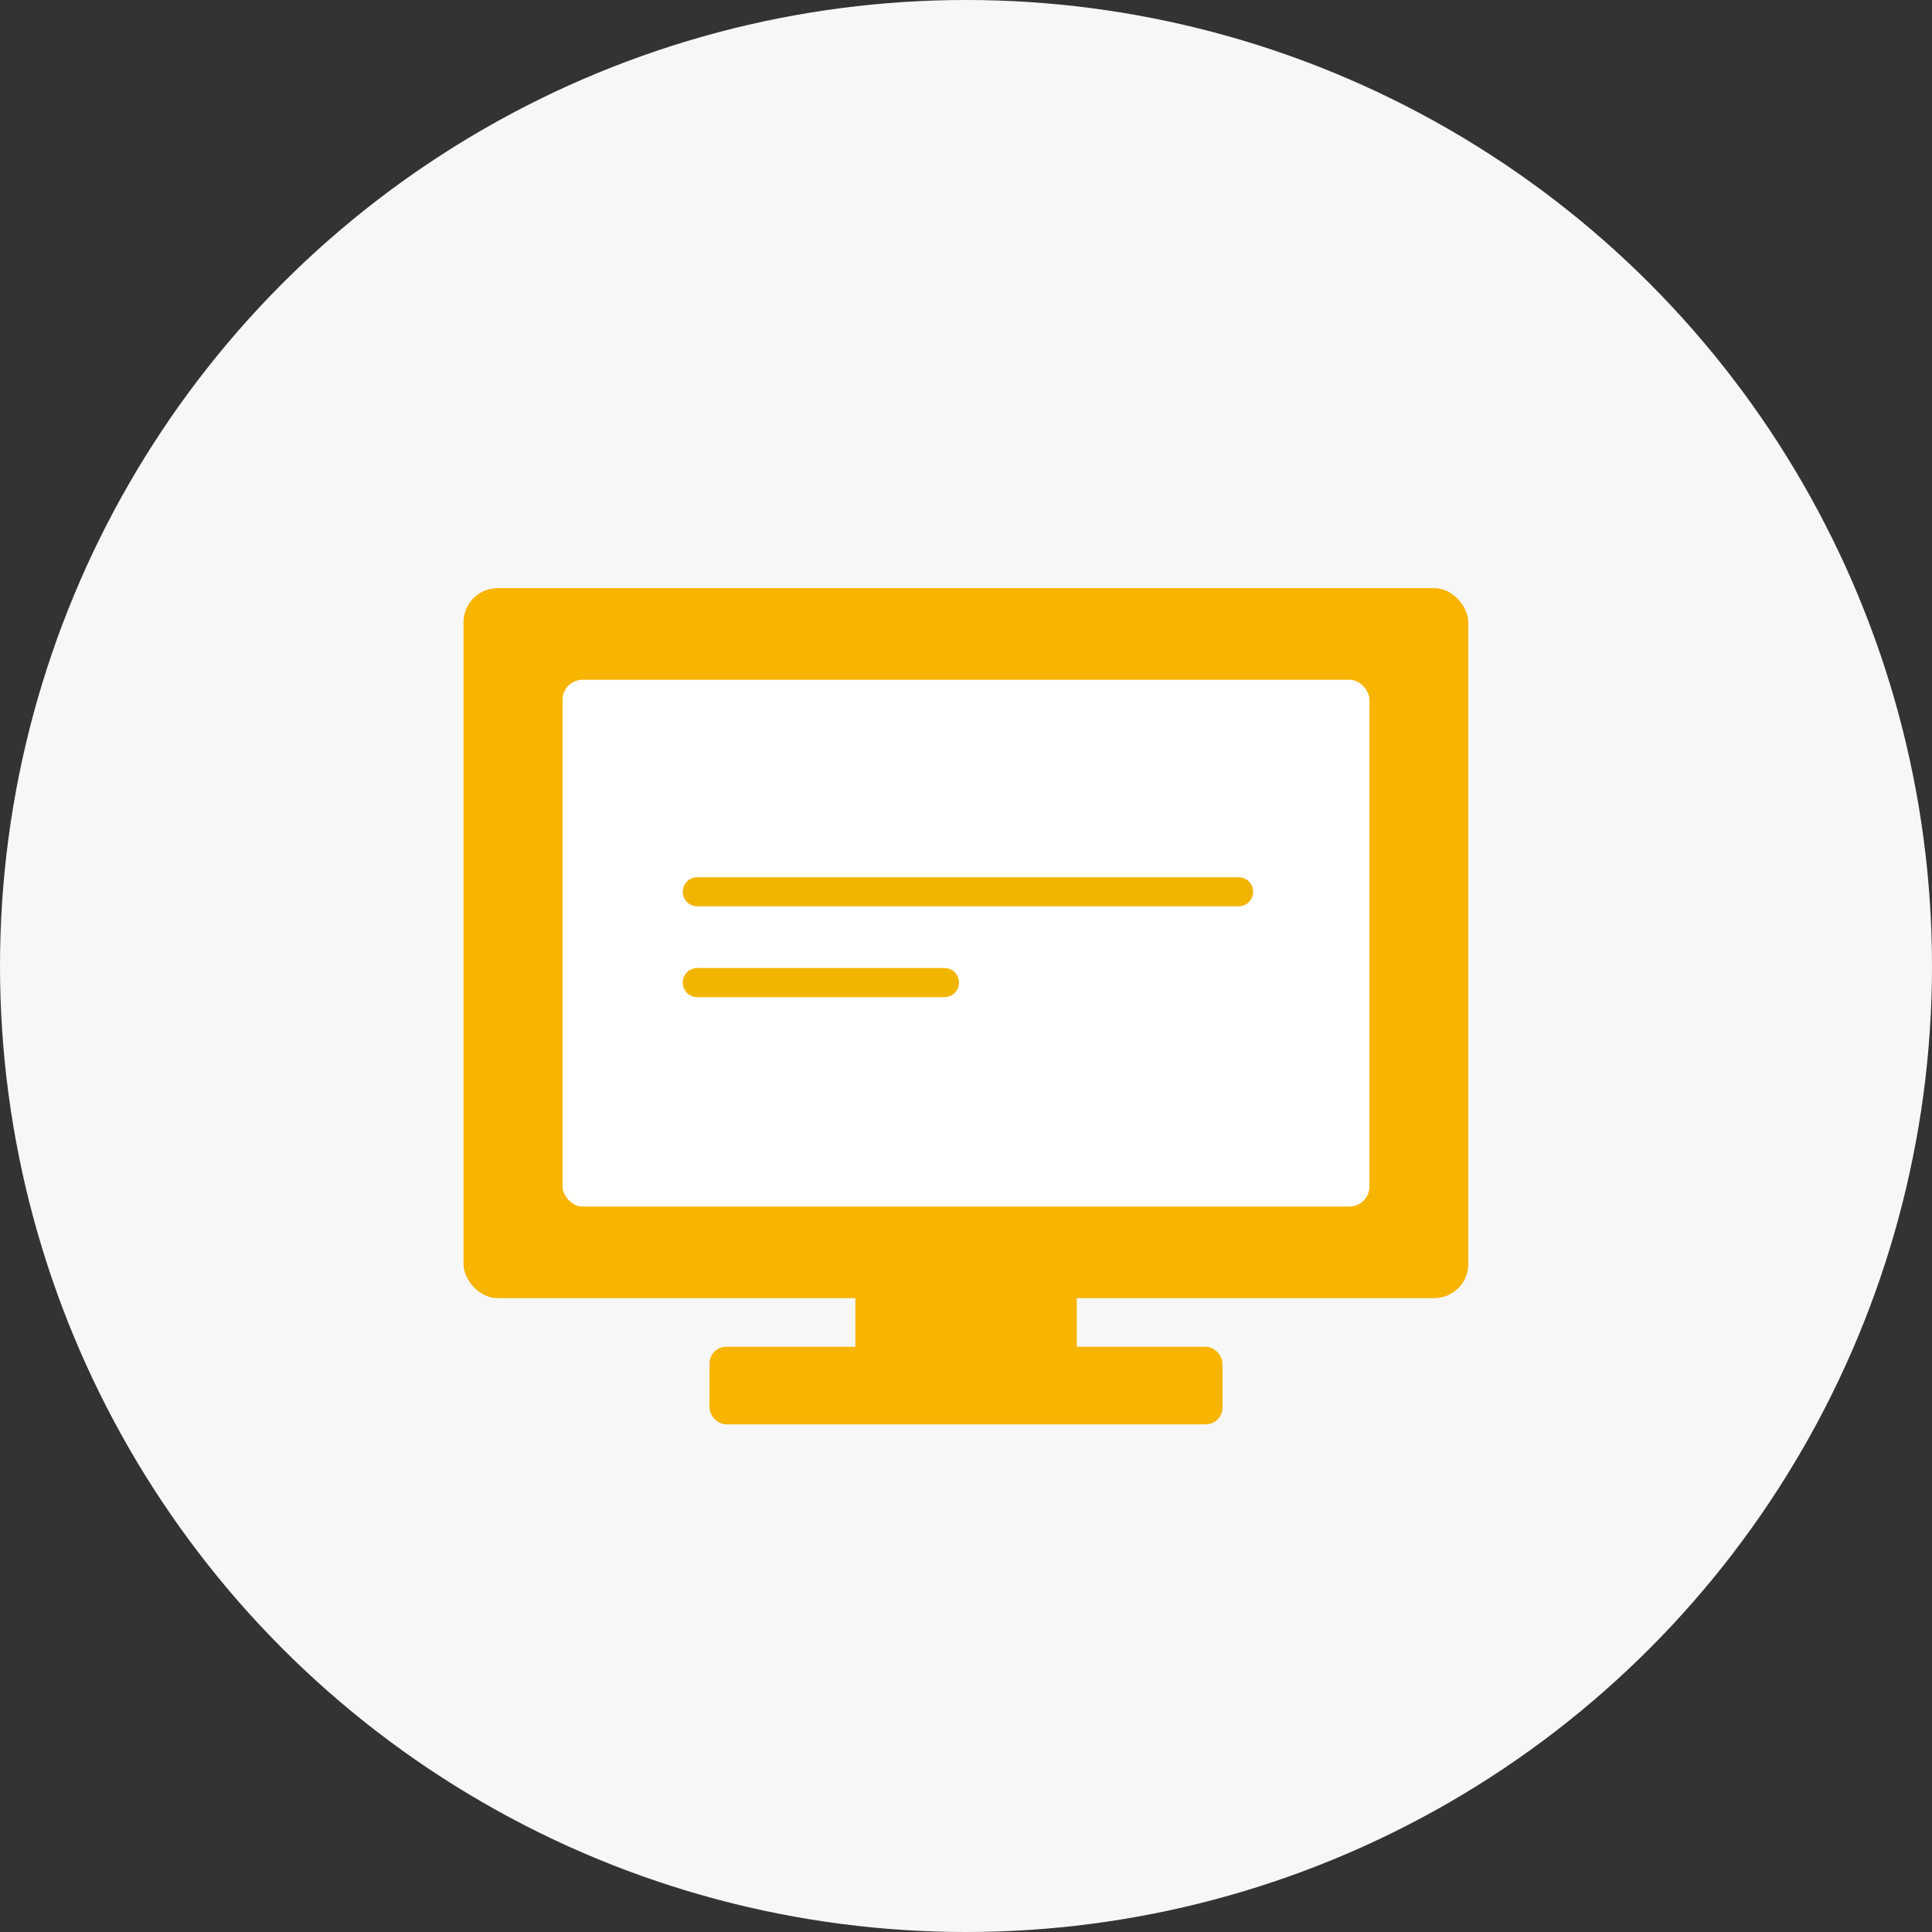
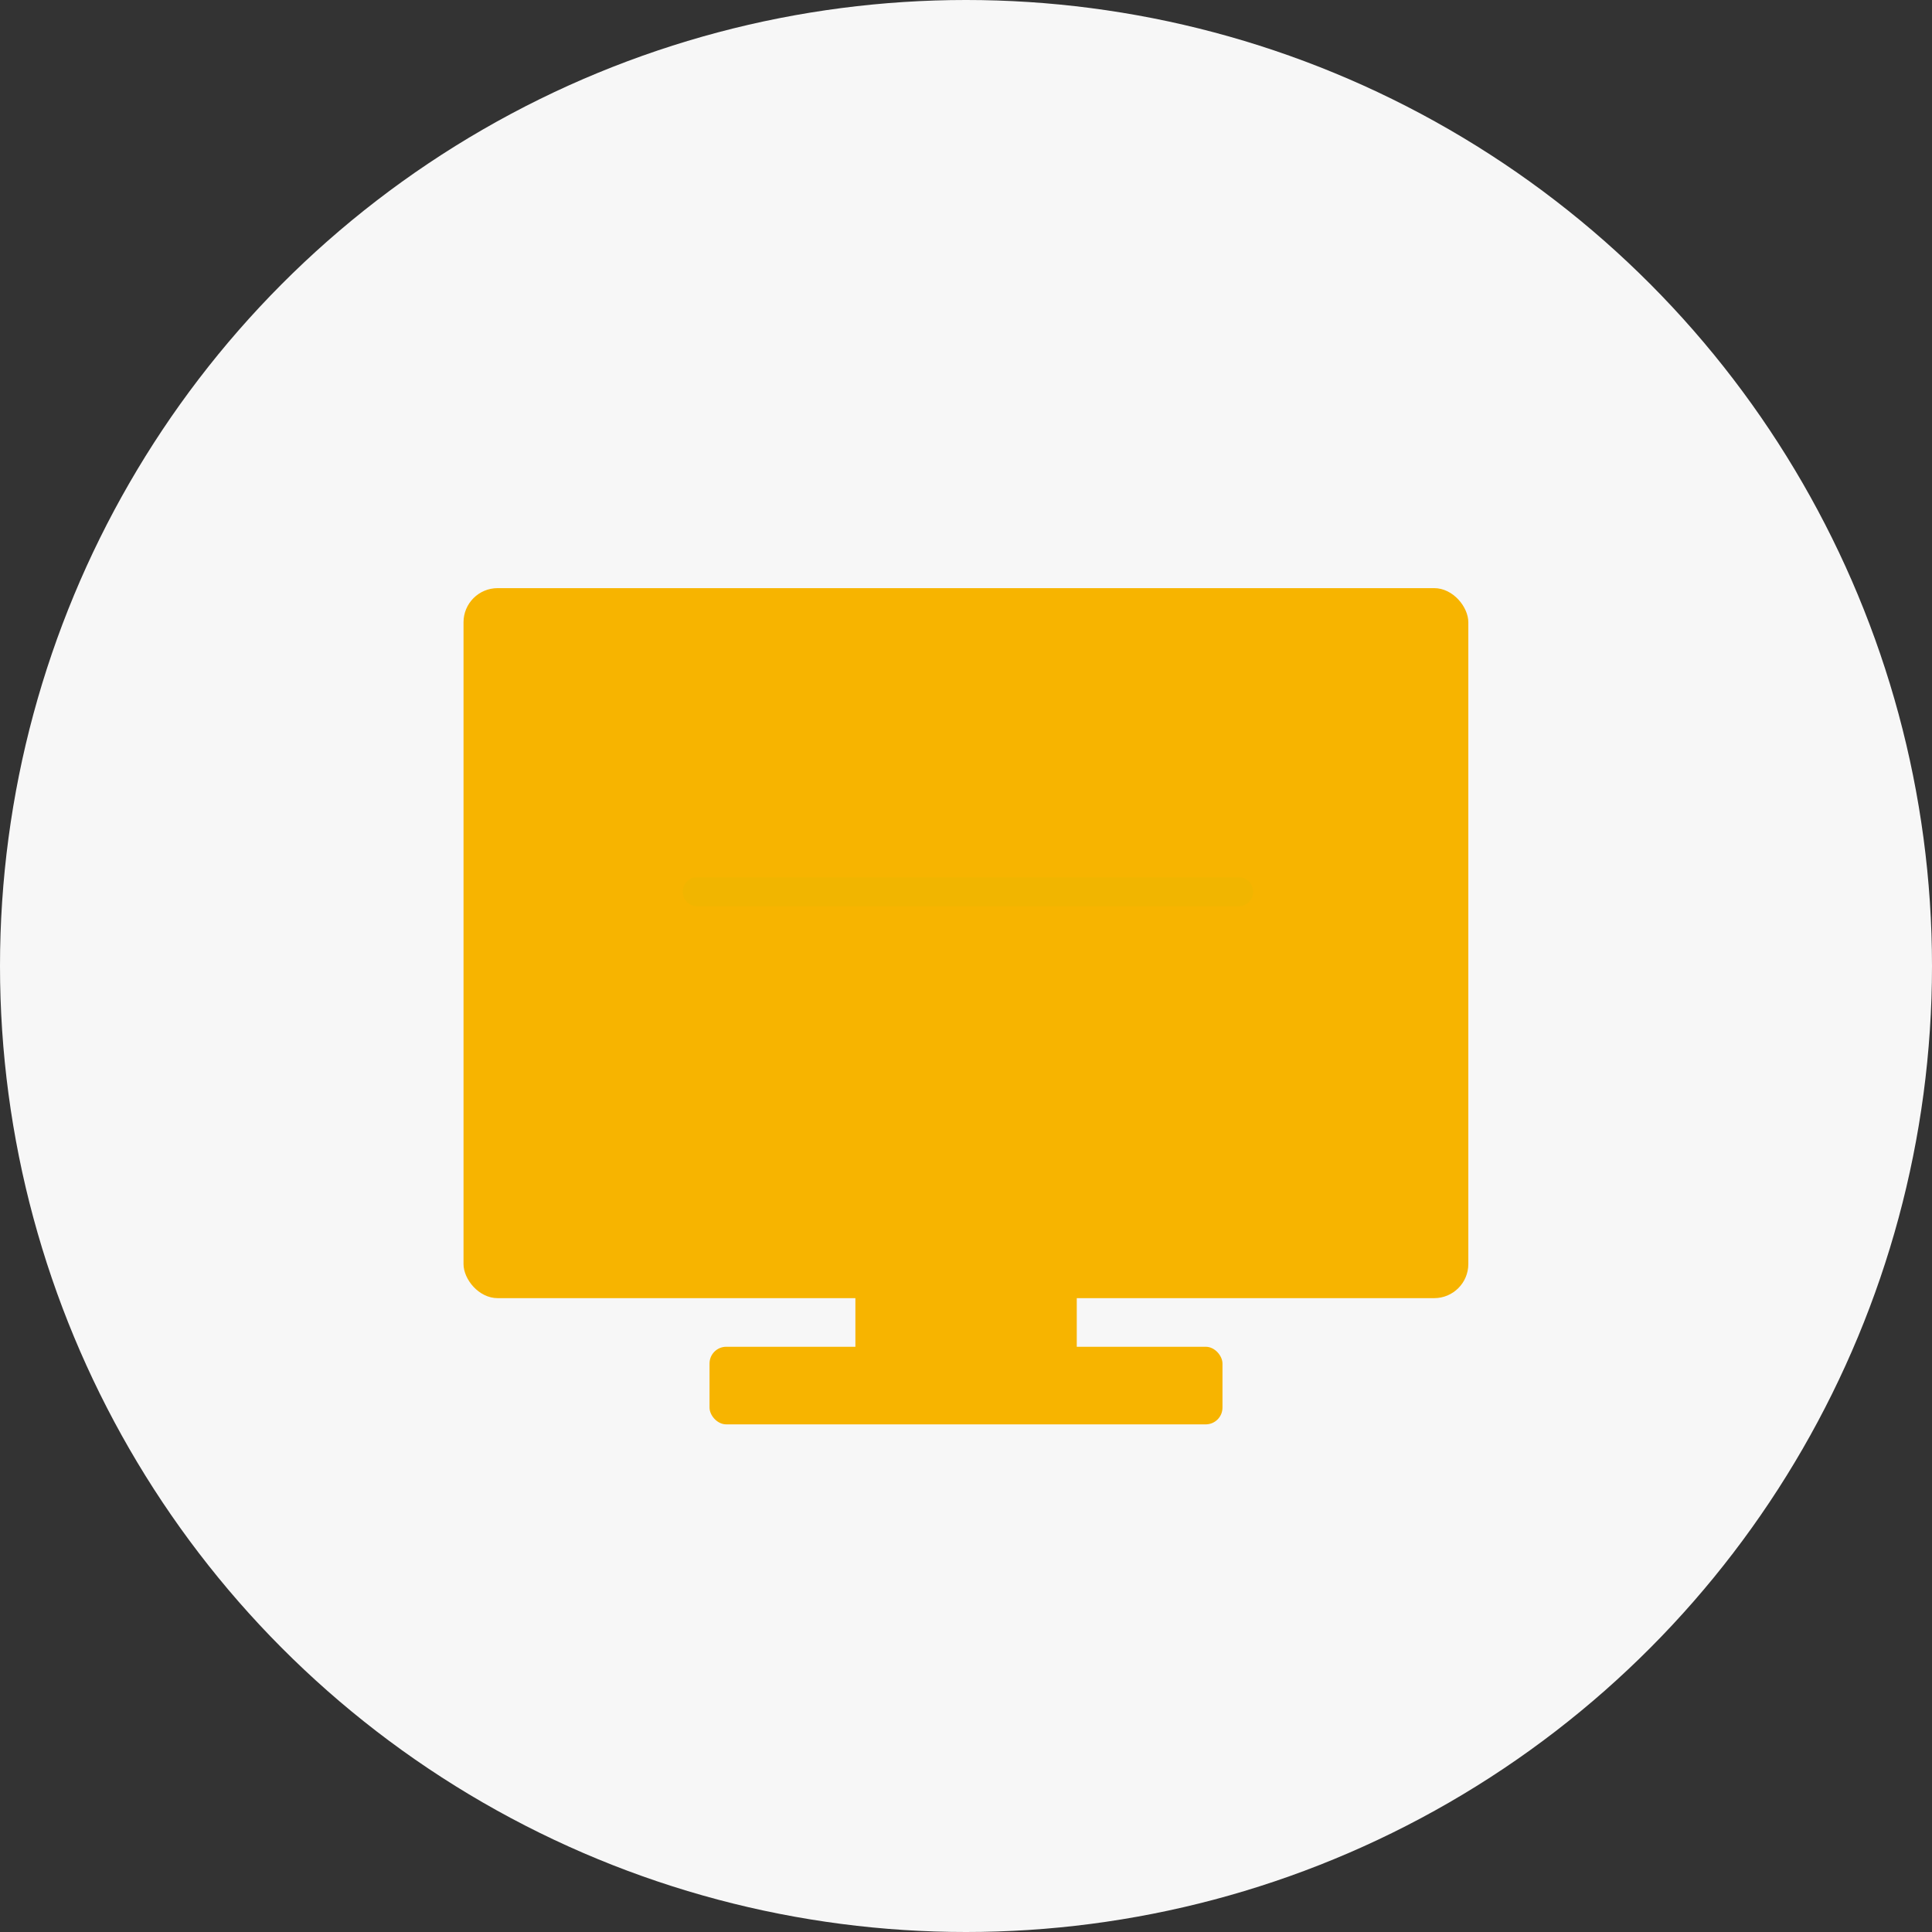
<svg xmlns="http://www.w3.org/2000/svg" width="120" height="120" viewBox="0 0 120 120">
  <rect x="0" y="0" width="120" height="120" fill="#333333" stroke="none" />
  <defs>
    <style>.cls-1{fill:#f7f7f7;}.cls-2{fill:#f7b400;}.cls-3{fill:#fff;}.cls-4{fill:none;stroke:#f1b500;stroke-linecap:round;stroke-miterlimit:10;stroke-width:1.81px;}</style>
  </defs>
  <title>feature-03</title>
  <g id="レイヤー_2" data-name="レイヤー 2">
    <g id="レイヤー_1-2" data-name="レイヤー 1">
      <circle class="cls-1" cx="60" cy="60" r="60" />
      <rect class="cls-2" x="28.79" y="36.53" width="62.41" height="44.1" rx="2.12" />
      <rect class="cls-2" x="44.07" y="83.65" width="31.86" height="4.82" rx="1.04" />
      <rect class="cls-2" x="53.13" y="77.59" width="13.75" height="8.47" rx="0.91" />
-       <rect class="cls-3" x="34.94" y="42.22" width="50.12" height="32.72" rx="1.25" />
      <line class="cls-4" x1="43.31" y1="55.39" x2="76.93" y2="55.39" />
-       <line class="cls-4" x1="43.31" y1="61.03" x2="58.66" y2="61.03" />
    </g>
  </g>
</svg>